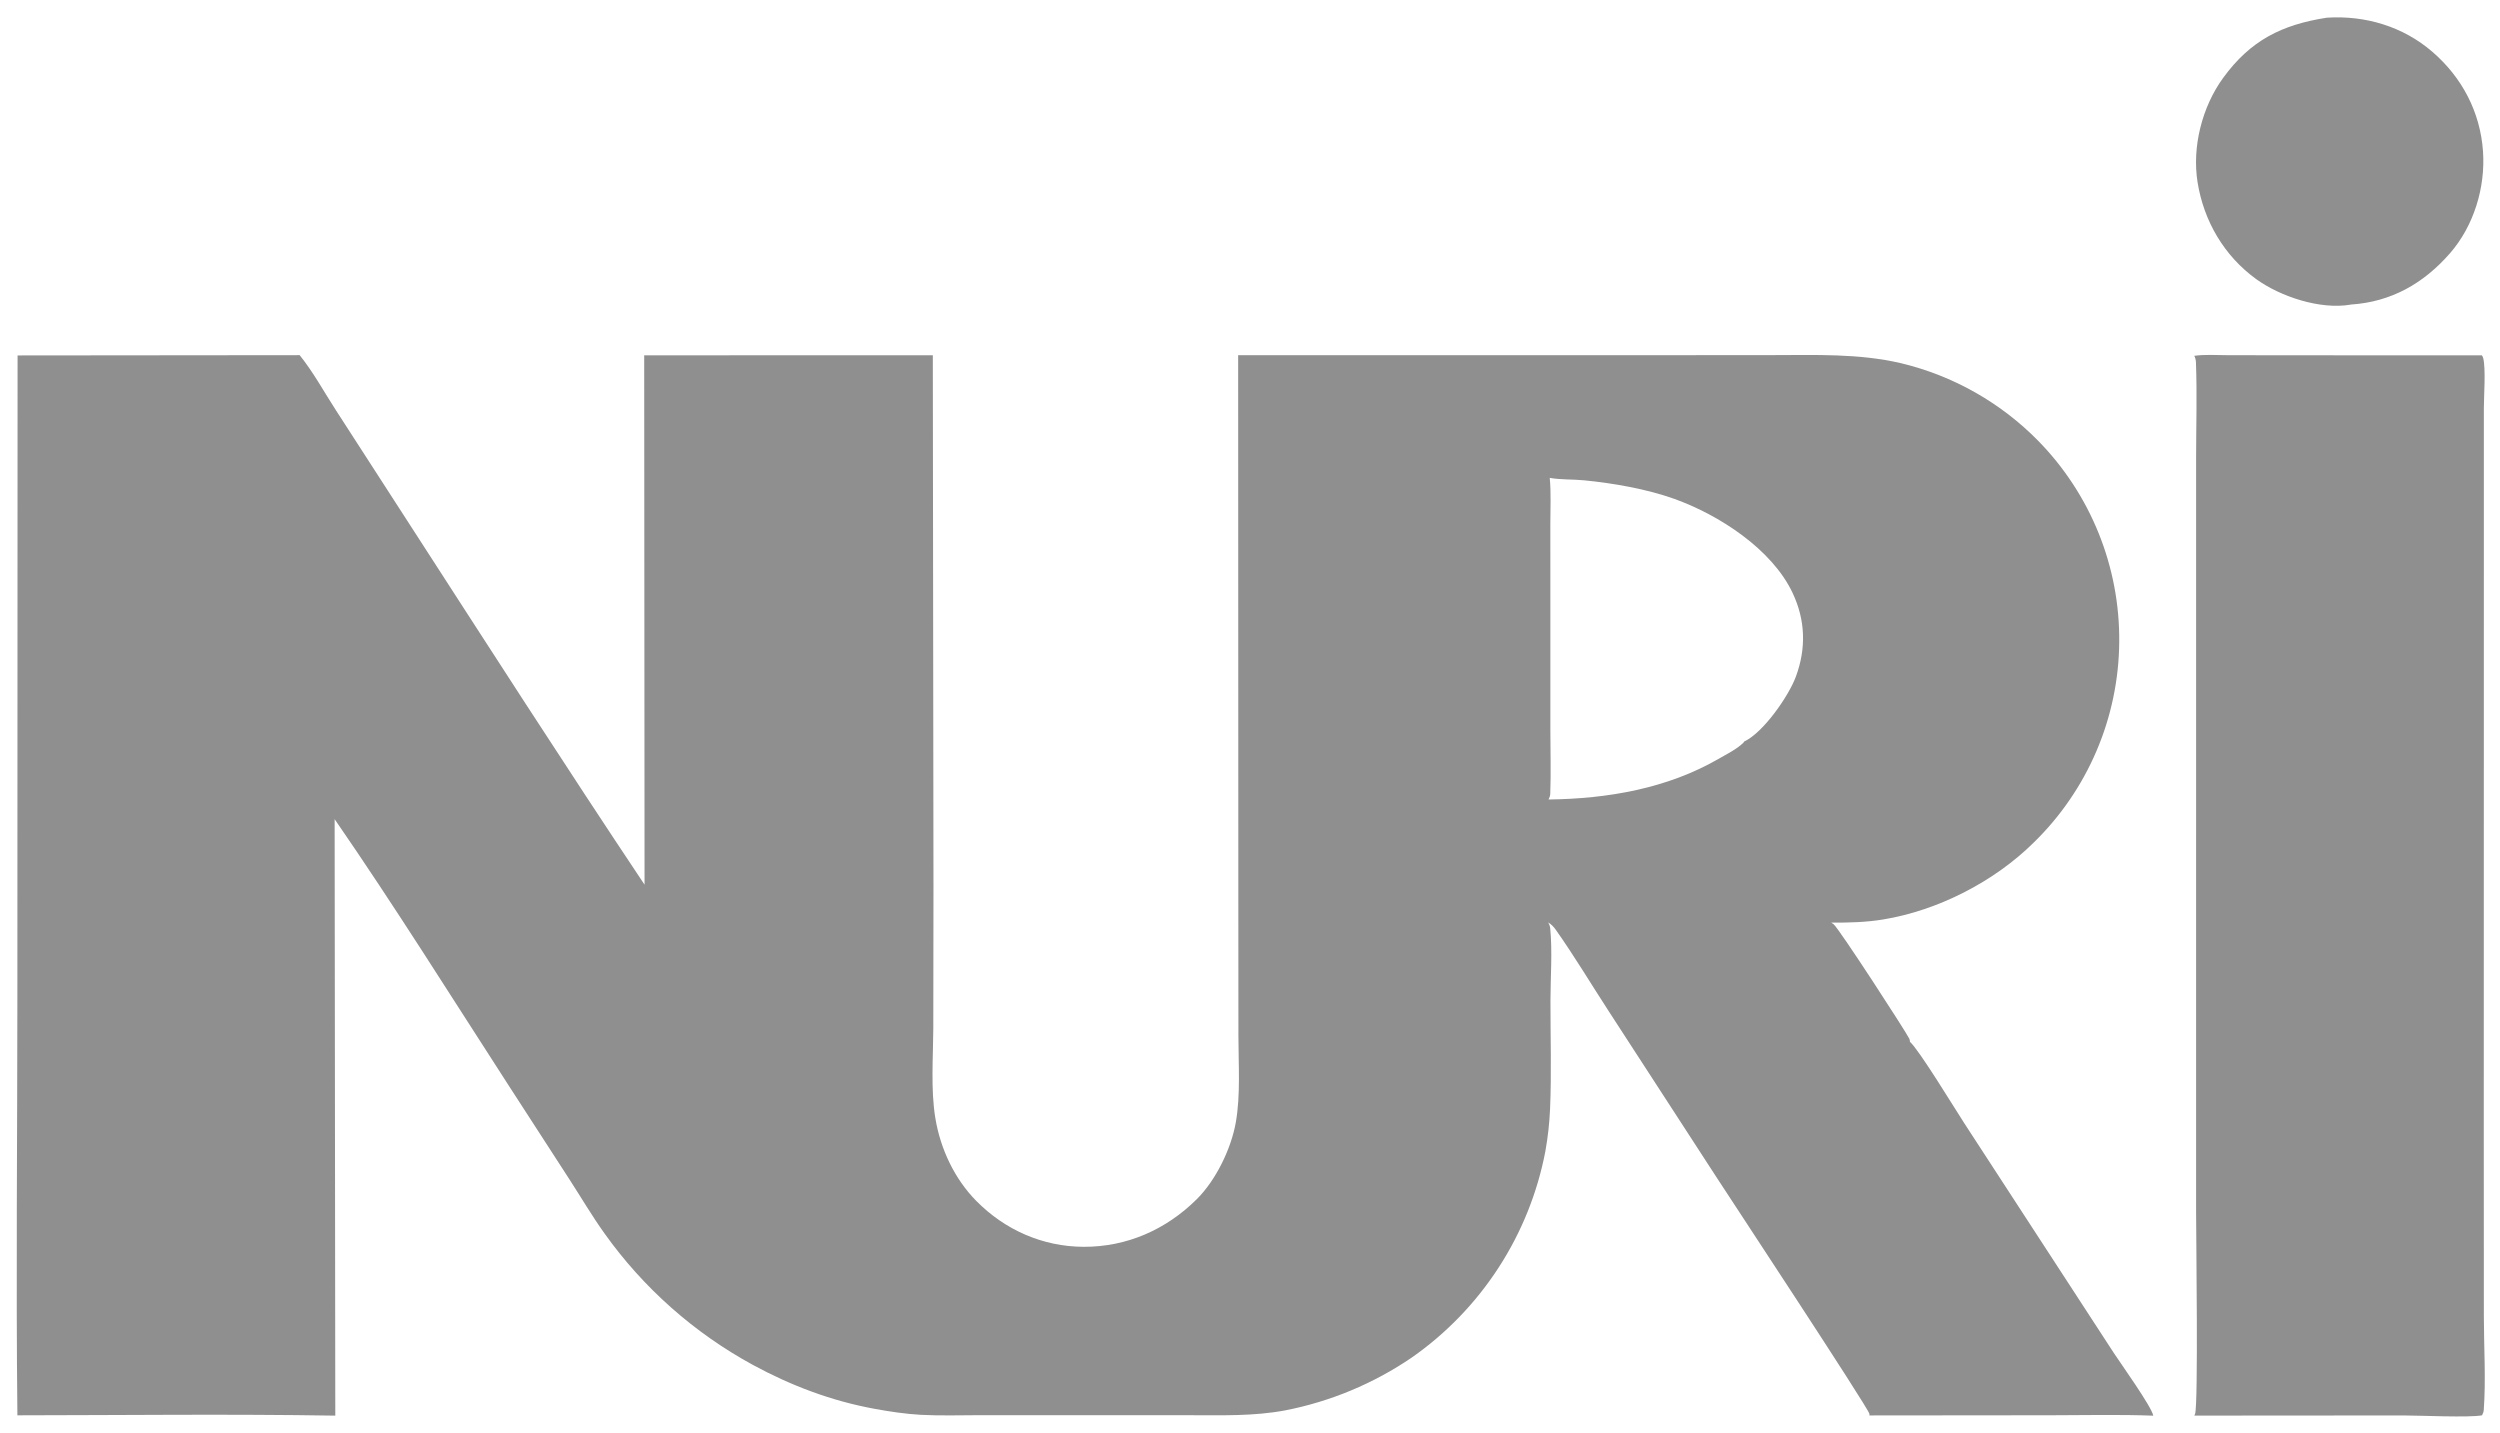
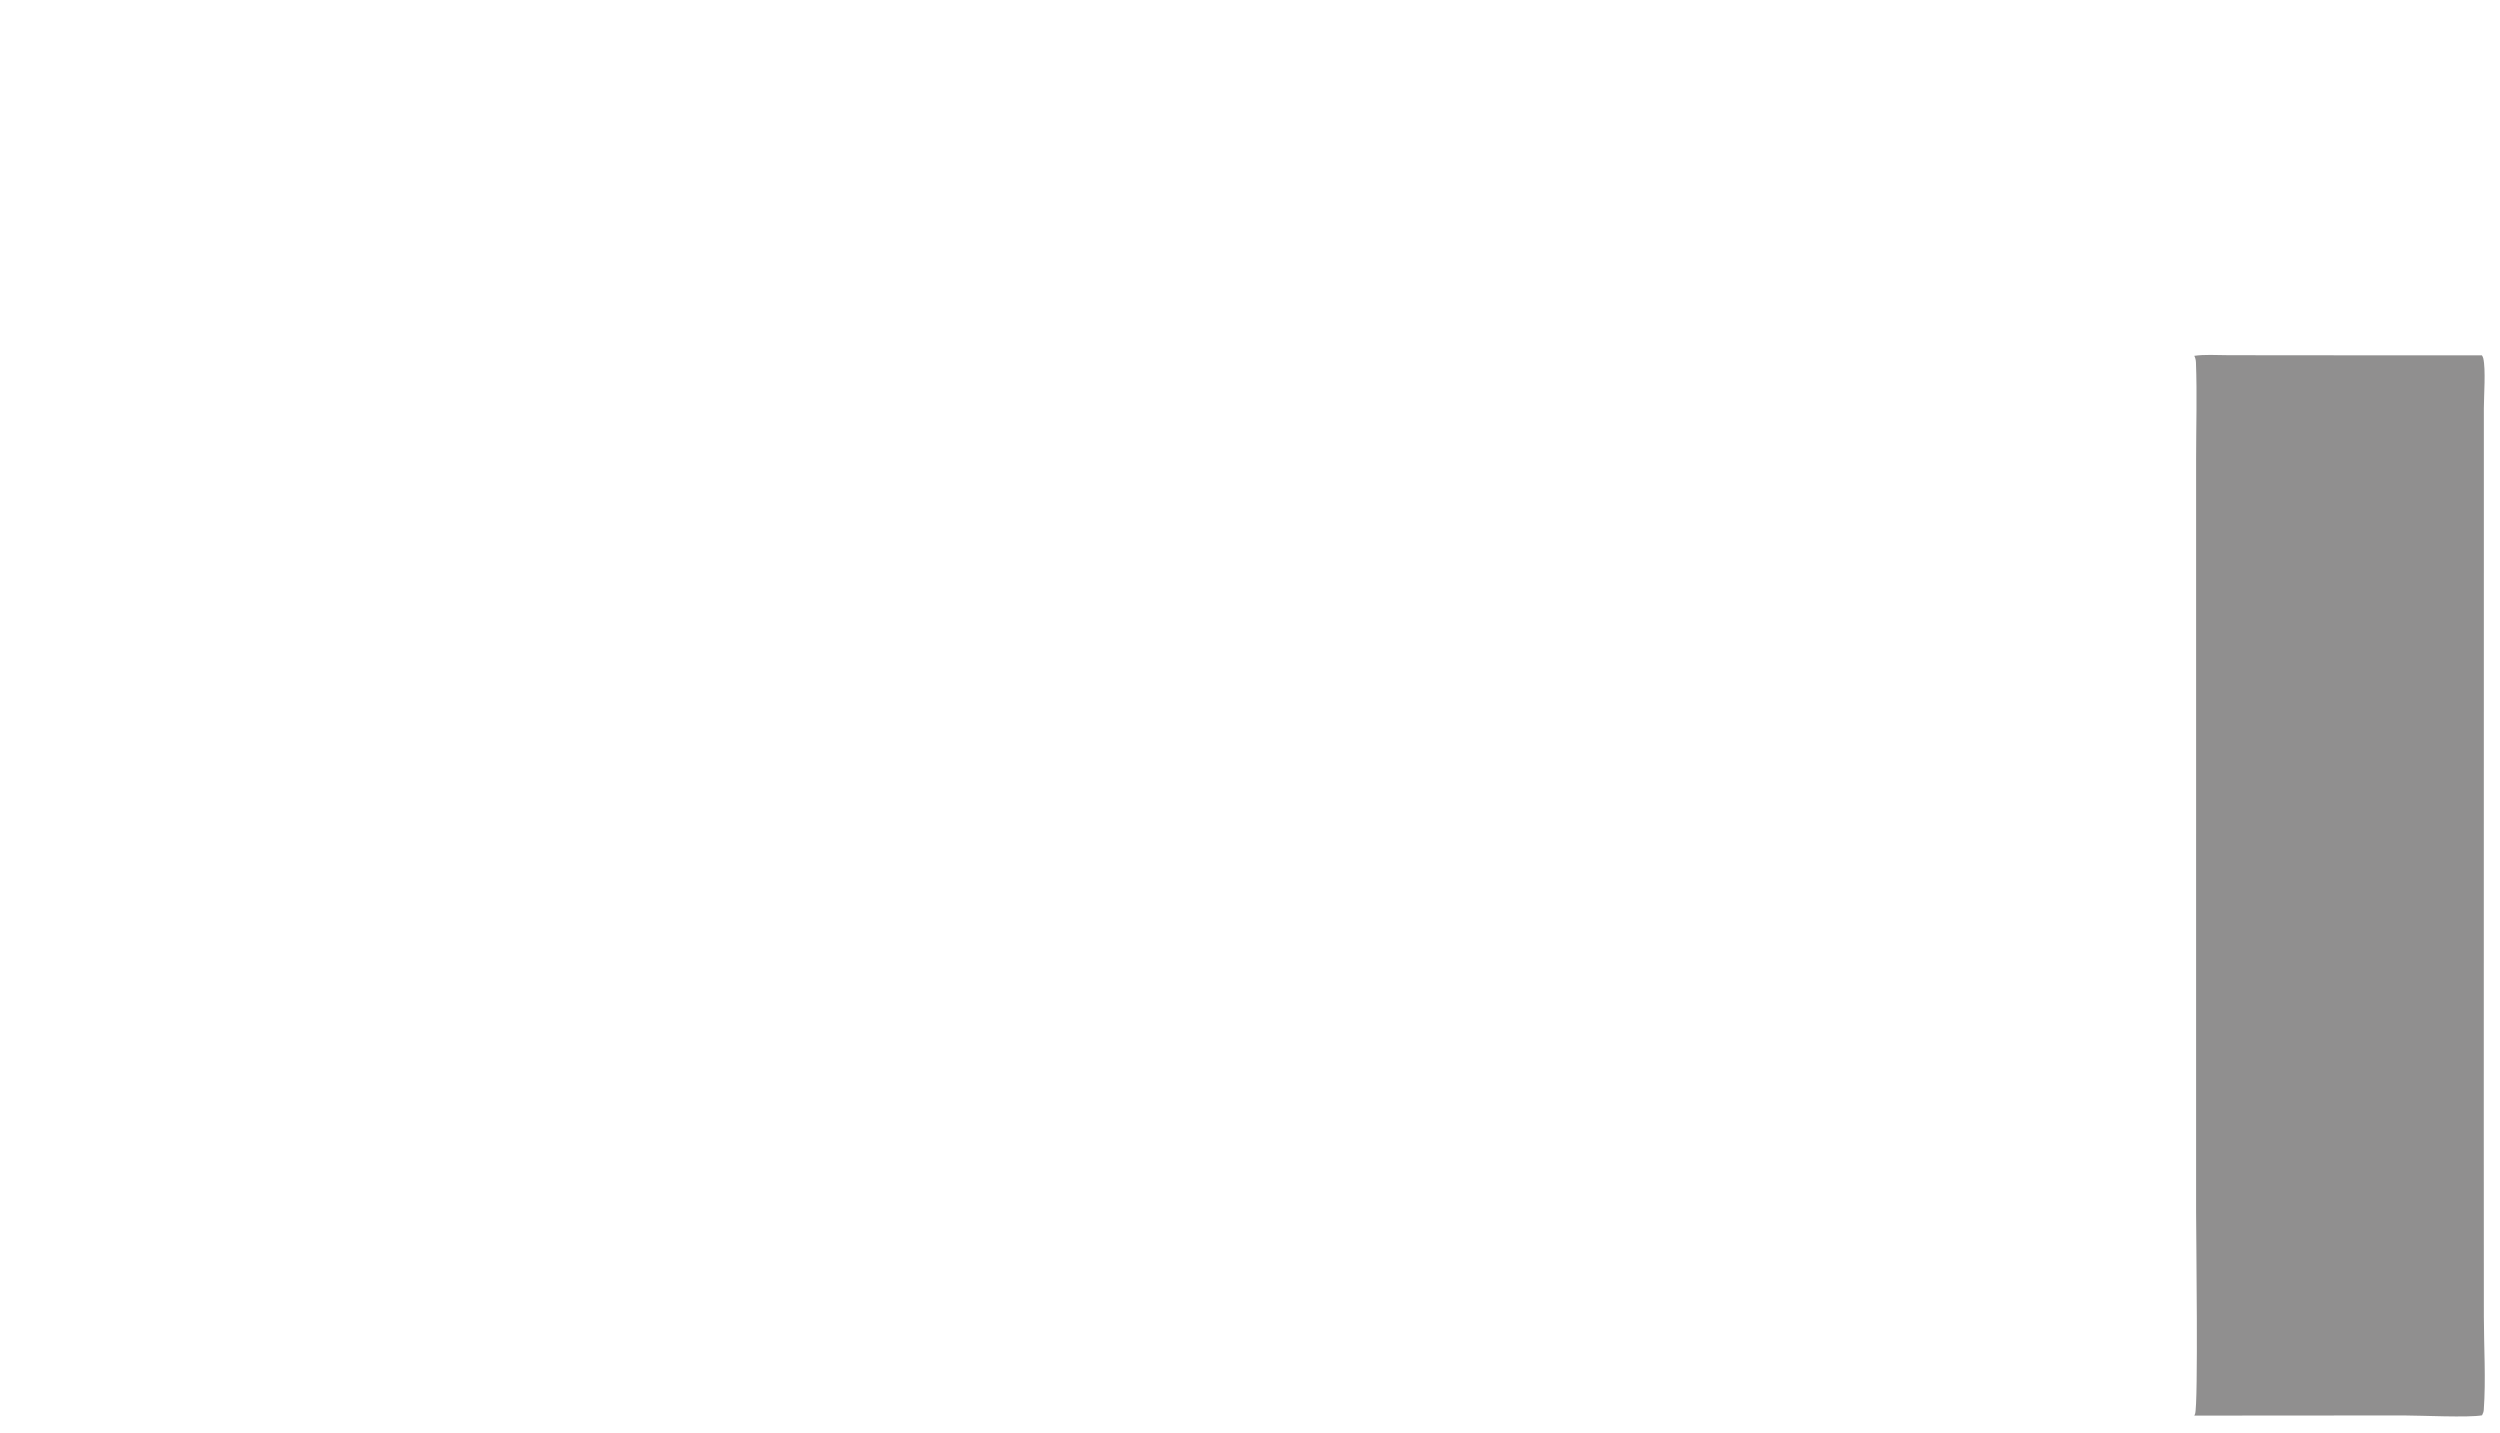
<svg xmlns="http://www.w3.org/2000/svg" width="1851" height="1061">
-   <path fill="#908F8F" d="M1722.77 13.103C1751.27 11.272 1779.2 19.581 1800.96 38.38C1822.93 57.362 1836.38 82.967 1838.42 112.033C1840.29 138.801 1831.61 167.353 1813.87 187.627C1794.37 209.903 1770.44 223.538 1740.61 225.486C1740.46 225.519 1740.31 225.559 1740.16 225.585C1717.95 229.381 1688.43 219.635 1670.54 206.692C1646.82 189.528 1631.7 163.77 1627.08 134.954C1622.88 108.732 1630.47 78.948 1646.08 57.586C1666.28 29.931 1689.24 18.321 1722.77 13.103Z" />
  <path fill="#908F8F" d="M1624.66 263.442C1632.45 262.345 1640.9 262.953 1648.78 262.971L1690.43 263.055L1837.6 263.087C1838.04 263.801 1838.4 264.407 1838.6 265.233C1840.55 273.444 1839.04 293.126 1839.05 302.217L1839.05 403.288L1838.99 836.254L1839.05 974.958C1839.08 997.57 1840.59 1021.35 1838.99 1043.86C1838.89 1045.33 1838.39 1046.6 1837.7 1047.9C1827.95 1049.74 1792.27 1048.01 1779.75 1048L1624.67 1048.11C1624.96 1047.51 1625.03 1047.42 1625.23 1046.84C1627.69 1039.76 1625.99 914.496 1625.99 897.304L1626 478.378L1626 339.596C1626 315.941 1626.77 291.981 1625.88 268.355C1625.81 266.52 1625.45 265.113 1624.66 263.442Z" />
-   <path fill="#908F8F" d="M916.73 262.979L1225.55 262.987L1312.34 262.927C1344.3 262.904 1376.11 261.596 1407.52 268.913Q1411.12 269.775 1414.68 270.763Q1418.24 271.75 1421.77 272.861Q1425.3 273.973 1428.78 275.207Q1432.27 276.441 1435.71 277.796Q1439.15 279.151 1442.54 280.625Q1445.93 282.1 1449.27 283.692Q1452.6 285.284 1455.88 286.992Q1459.16 288.699 1462.38 290.521Q1465.6 292.342 1468.75 294.275Q1471.9 296.208 1474.98 298.25Q1478.07 300.291 1481.08 302.44Q1484.09 304.588 1487.02 306.84Q1489.95 309.092 1492.8 311.446Q1495.65 313.799 1498.42 316.251Q1501.19 318.702 1503.87 321.249Q1506.55 323.796 1509.14 326.435Q1510.94 328.274 1512.69 330.157Q1514.45 332.039 1516.16 333.965Q1517.86 335.89 1519.52 337.856Q1521.18 339.822 1522.8 341.829Q1524.41 343.835 1525.97 345.88Q1527.53 347.925 1529.04 350.008Q1530.55 352.091 1532.01 354.21Q1533.47 356.33 1534.88 358.484Q1536.29 360.638 1537.64 362.827Q1539 365.015 1540.3 367.235Q1541.6 369.456 1542.84 371.708Q1544.09 373.96 1545.28 376.242Q1546.47 378.523 1547.6 380.833Q1548.73 383.143 1549.81 385.481Q1550.89 387.818 1551.91 390.181Q1552.93 392.544 1553.89 394.931Q1554.85 397.318 1555.75 399.728Q1556.65 402.138 1557.5 404.569Q1558.34 407 1559.12 409.452Q1559.9 411.903 1560.63 414.373Q1561.35 416.842 1562.01 419.329Q1562.68 421.815 1563.28 424.318Q1563.88 426.82 1564.42 429.336Q1564.96 431.852 1565.43 434.38Q1565.91 436.909 1566.33 439.448Q1566.74 441.988 1567.1 444.537Q1567.45 447.086 1567.74 449.642Q1568.03 452.199 1568.26 454.762Q1568.49 457.325 1568.65 459.893Q1568.82 462.461 1568.92 465.033Q1569.02 467.604 1569.06 470.177Q1569.1 472.75 1569.08 475.323Q1569.06 477.916 1568.97 480.507Q1568.89 483.098 1568.74 485.686Q1568.59 488.275 1568.38 490.859Q1568.17 493.443 1567.89 496.02Q1567.61 498.598 1567.27 501.169Q1566.93 503.739 1566.53 506.3Q1566.13 508.861 1565.66 511.411Q1565.19 513.962 1564.67 516.5Q1564.14 519.038 1563.54 521.562Q1562.95 524.086 1562.3 526.594Q1561.64 529.103 1560.93 531.595Q1560.21 534.087 1559.43 536.56Q1558.66 539.033 1557.82 541.487Q1556.98 543.94 1556.08 546.372Q1555.18 548.804 1554.22 551.213Q1553.26 553.622 1552.25 556.006Q1551.23 558.391 1550.15 560.749Q1549.07 563.108 1547.94 565.439Q1546.8 567.77 1545.61 570.073Q1544.42 572.375 1543.17 574.647Q1541.92 576.92 1540.62 579.161Q1539.32 581.401 1537.96 583.609Q1536.6 585.817 1535.18 587.991Q1533.77 590.164 1532.3 592.302Q1530.84 594.44 1529.32 596.541Q1527.8 598.642 1526.23 600.705Q1524.66 602.768 1523.04 604.792Q1521.42 606.815 1519.75 608.798Q1518.08 610.781 1516.36 612.721Q1514.64 614.662 1512.87 616.56Q1511.1 618.458 1509.29 620.311Q1507.48 622.165 1505.62 623.973C1476.39 652.862 1434.83 674.126 1394.23 680.784C1381.48 682.876 1368.78 683.173 1355.89 683.109C1356.51 683.47 1357.07 683.855 1357.62 684.31C1361.76 687.703 1411.22 763.97 1413.66 769.068C1414.04 769.847 1414.06 770.518 1414.12 771.362C1420.72 777.022 1447.45 821.03 1454.5 831.857L1565.02 1001.66C1570.02 1009.31 1593.21 1041.7 1594.28 1048.17C1569.09 1047.21 1543.63 1047.84 1518.42 1047.86L1384.15 1047.99C1384.16 1047.69 1384.19 1047.16 1384.13 1046.83C1383.2 1042.24 1279.78 885.366 1270.51 871.041L1191.37 749.112C1178.28 728.988 1165.81 708.125 1151.99 688.525C1150.34 686.173 1148.69 684.396 1146.2 682.94C1147.06 684.315 1147.61 685.64 1147.77 687.257C1149.46 704.478 1148 723.308 1147.96 740.713C1147.91 767.408 1148.81 794.411 1147.67 821.06Q1146.98 836.79 1144.21 852.29Q1143.66 855.155 1143.05 858.006Q1142.43 860.857 1141.75 863.693Q1141.06 866.528 1140.31 869.346Q1139.56 872.164 1138.74 874.963Q1137.92 877.762 1137.03 880.541Q1136.14 883.319 1135.19 886.076Q1134.23 888.832 1133.21 891.564Q1132.19 894.297 1131.11 897.004Q1130.02 899.711 1128.87 902.391Q1127.72 905.071 1126.5 907.723Q1125.29 910.374 1124.01 912.996Q1122.73 915.617 1121.39 918.207Q1120.05 920.797 1118.64 923.354Q1117.24 925.91 1115.77 928.433Q1114.31 930.955 1112.78 933.441Q1111.26 935.927 1109.67 938.376Q1108.09 940.824 1106.44 943.234Q1104.8 945.643 1103.1 948.013Q1101.4 950.382 1099.64 952.709Q1097.88 955.037 1096.07 957.322Q1094.25 959.606 1092.39 961.846Q1090.52 964.086 1088.6 966.281Q1086.68 968.475 1084.7 970.622Q1082.73 972.77 1080.7 974.869Q1078.68 976.968 1076.6 979.018Q1074.53 981.068 1072.4 983.067Q1070.28 985.066 1068.11 987.013Q1065.93 988.96 1063.72 990.855Q1061.5 992.749 1059.24 994.589Q1056.97 996.43 1054.67 998.215Q1052.36 1000 1050.01 1001.73Q1047.66 1003.46 1045.27 1005.13Q1039.98 1008.73 1034.51 1012.07Q1029.04 1015.4 1023.41 1018.45Q1017.78 1021.5 1012 1024.26Q1006.22 1027.02 1000.31 1029.49Q994.403 1031.95 988.375 1034.11Q982.348 1036.27 976.218 1038.12Q970.088 1039.98 963.872 1041.52Q957.657 1043.06 951.371 1044.28C928.182 1048.61 904.831 1047.83 881.368 1047.83L808.42 1047.82L726.599 1047.79C711.762 1047.79 696.662 1048.33 681.851 1047.54C670.465 1046.92 658.614 1045.13 647.411 1043.07C615.688 1037.26 585.747 1025.96 557.502 1010.61Q553.432 1008.4 549.427 1006.07Q545.422 1003.74 541.484 1001.3Q537.547 998.857 533.68 996.306Q529.813 993.754 526.021 991.094Q522.228 988.433 518.512 985.667Q514.796 982.9 511.16 980.029Q507.525 977.158 503.972 974.185Q500.419 971.212 496.952 968.139Q493.484 965.067 490.106 961.897Q486.727 958.727 483.44 955.463Q480.152 952.199 476.959 948.843Q473.765 945.487 470.668 942.042Q467.571 938.596 464.573 935.064Q461.575 931.532 458.679 927.917Q455.782 924.302 452.989 920.606Q450.196 916.91 447.509 913.136C438.358 900.36 430.278 886.601 421.733 873.396L376.652 803.742C334.038 737.828 292.34 671.122 247.763 606.509L248.252 1048.14C169.885 1046.86 91.269 1047.82 12.88 1047.9C11.784 944.939 12.857 841.849 12.864 738.872L13.012 263.167L221.87 262.964C231.794 275.25 240.004 290.269 248.614 303.596L301.443 385.392C359.662 475.476 417.674 565.801 477.222 655.01L476.965 263.081L690.659 263.022L691.143 656.255L691.013 761.385C690.929 782.976 689.029 806.438 692.513 827.768C696.218 850.454 706.613 872.711 722.858 889.181C744.054 910.669 772.022 923.002 802.223 923.138C834.419 923.283 863.514 910.345 886.189 887.783C900.271 873.771 911.587 850.468 914.994 831.021C918.581 810.547 916.934 787.851 916.926 767.057L916.861 663.691L916.73 262.979ZM1147.43 353.817C1148.5 364.996 1147.86 376.691 1147.87 387.932L1147.89 447.971L1147.89 540.47C1147.89 556.165 1148.4 572.045 1147.81 587.72C1147.75 589.314 1147.24 590.56 1146.53 591.949C1190.31 591.416 1234.46 583.849 1272.78 561.663C1278.7 558.234 1285.66 554.835 1290.61 550.101C1291.1 549.634 1290.96 549.74 1291.38 549.034C1305.49 542.509 1324.36 515.398 1329.7 500.89C1337.37 480.03 1336.76 459.244 1327.31 439.147C1311.97 406.488 1272.62 381.171 1239.59 369.339C1219.2 362.039 1194.22 357.694 1172.66 355.608C1164.36 354.805 1155.61 355.295 1147.43 353.817Z" />
</svg>